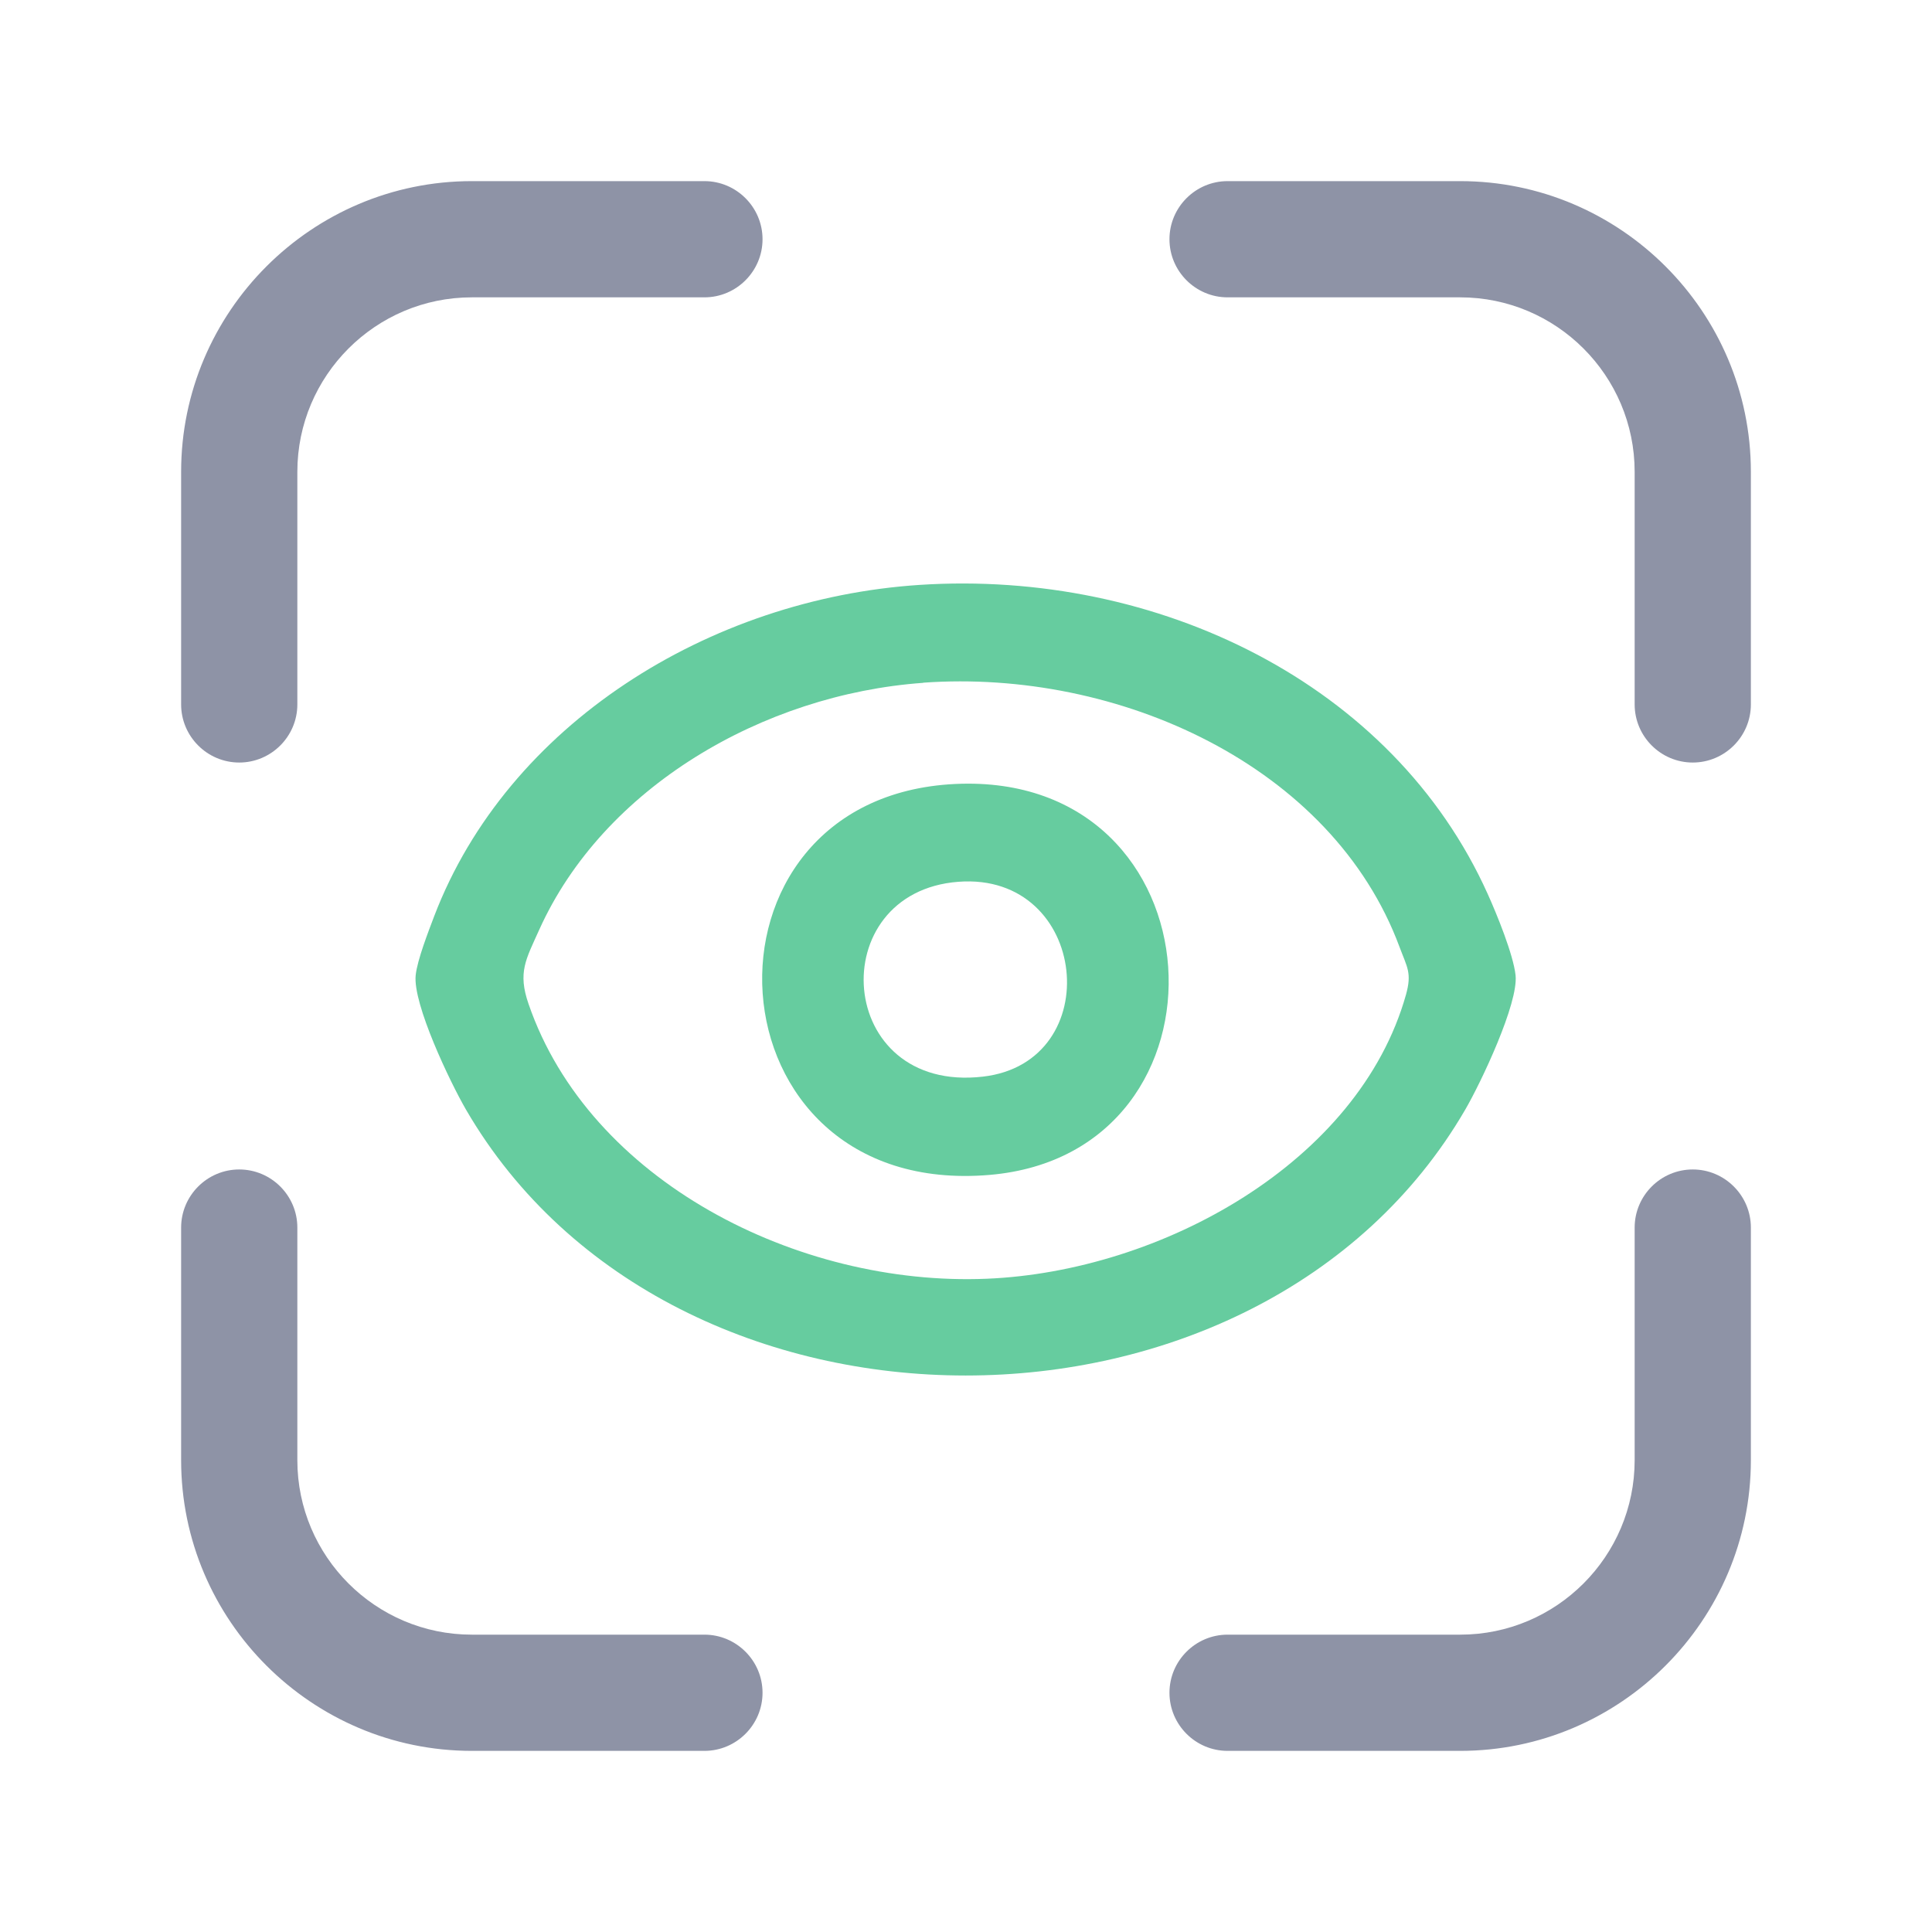
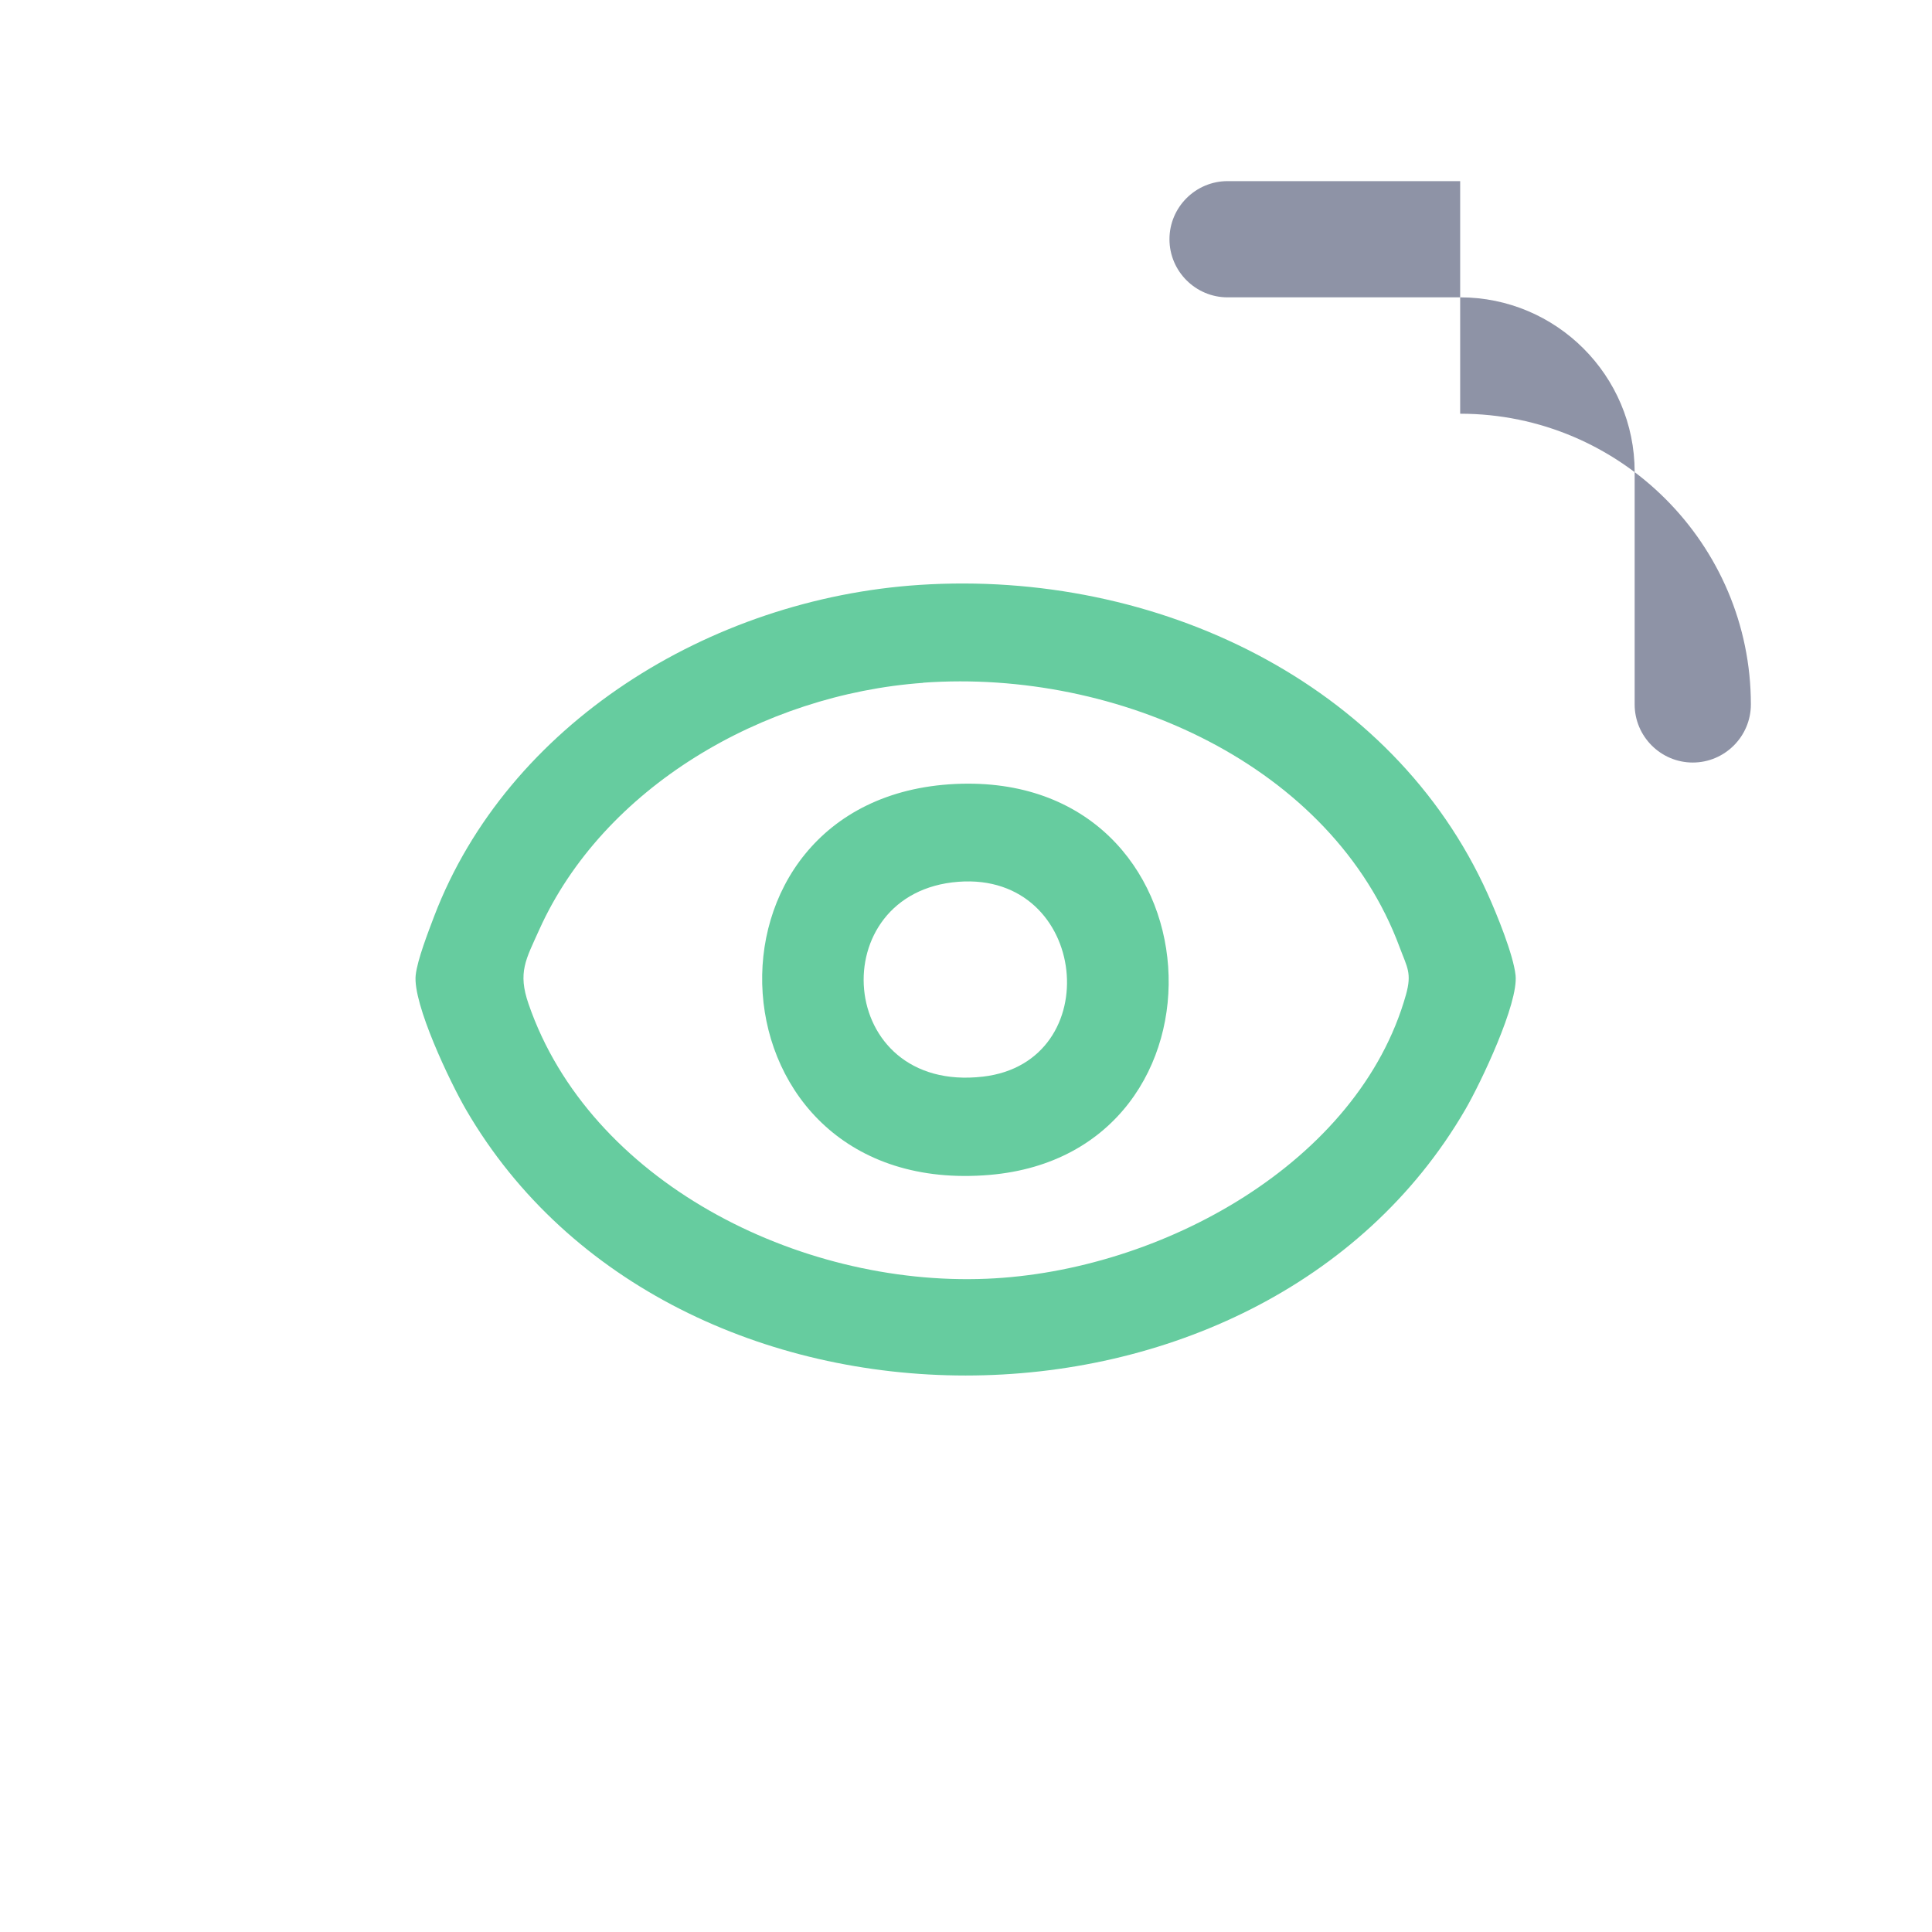
<svg xmlns="http://www.w3.org/2000/svg" id="Layer_1" viewBox="0 0 128 128">
  <defs>
    <style>.cls-1{fill:#8e93a6;}.cls-2{fill:#66cc9f;}</style>
  </defs>
  <path class="cls-2" d="M60.94,38.75c15.69-1.02,31.34,6.49,37.63,20.49.6,1.33,1.69,4,1.84,5.37.2,1.86-2.29,7.11-3.33,8.9-13.65,23.5-52.57,23.49-66.21,0-1.05-1.81-3.53-7-3.33-8.9.11-1.02.84-2.89,1.23-3.92,4.85-12.68,18.2-21.03,32.17-21.94ZM61.16,45.24c-10.62.76-21.2,6.94-25.44,16.37-.88,1.96-1.43,2.81-.7,4.91,4.03,11.71,17.81,18.72,30.35,18.2,11.55-.48,24.65-7.69,27.78-18.82.4-1.44.08-1.8-.42-3.14-4.47-12.07-18.68-18.45-31.56-17.53Z" />
  <path class="cls-2" d="M63.29,51.94c17.77-.84,19.08,24.46,2.28,25.9-18.98,1.62-20.37-25.04-2.28-25.9ZM63.5,58.42c-9.02.68-8.19,14.04,1.62,12.91,8.26-.95,7.02-13.56-1.62-12.91Z" />
-   <path class="cls-1" d="M96.74,12h-15.41c-2.12,0-3.85,1.73-3.85,3.85s1.73,3.85,3.85,3.85h15.41c6.37,0,11.56,5.18,11.56,11.56v15.41c0,2.12,1.73,3.85,3.85,3.85s3.85-1.73,3.85-3.85v-15.41c0-10.61-8.65-19.26-19.26-19.26Z" />
-   <path class="cls-1" d="M46.67,108.3h-15.41c-6.37,0-11.56-5.18-11.56-11.56v-15.41c0-2.12-1.73-3.85-3.85-3.85s-3.85,1.73-3.85,3.85v15.41c0,10.61,8.65,19.26,19.26,19.26h15.41c2.12,0,3.85-1.73,3.85-3.85s-1.73-3.85-3.85-3.85Z" />
-   <path class="cls-1" d="M15.85,50.52c2.12,0,3.85-1.73,3.85-3.85v-15.41c0-6.37,5.18-11.56,11.56-11.56h15.41c2.12,0,3.85-1.73,3.85-3.85s-1.73-3.85-3.85-3.85h-15.41c-10.61,0-19.26,8.65-19.26,19.26v15.41c0,2.12,1.73,3.85,3.85,3.85Z" />
-   <path class="cls-1" d="M112.15,77.48c-2.12,0-3.85,1.73-3.85,3.85v15.41c0,6.37-5.18,11.56-11.56,11.56h-15.41c-2.12,0-3.85,1.73-3.85,3.85s1.73,3.85,3.85,3.85h15.41c10.61,0,19.26-8.65,19.26-19.26v-15.41c0-2.12-1.73-3.85-3.85-3.85Z" />
+   <path class="cls-1" d="M96.74,12h-15.41c-2.12,0-3.85,1.73-3.85,3.85s1.73,3.85,3.85,3.85h15.41c6.37,0,11.56,5.18,11.56,11.56v15.41c0,2.12,1.73,3.85,3.85,3.85s3.85-1.73,3.85-3.85c0-10.61-8.65-19.26-19.26-19.26Z" />
</svg>